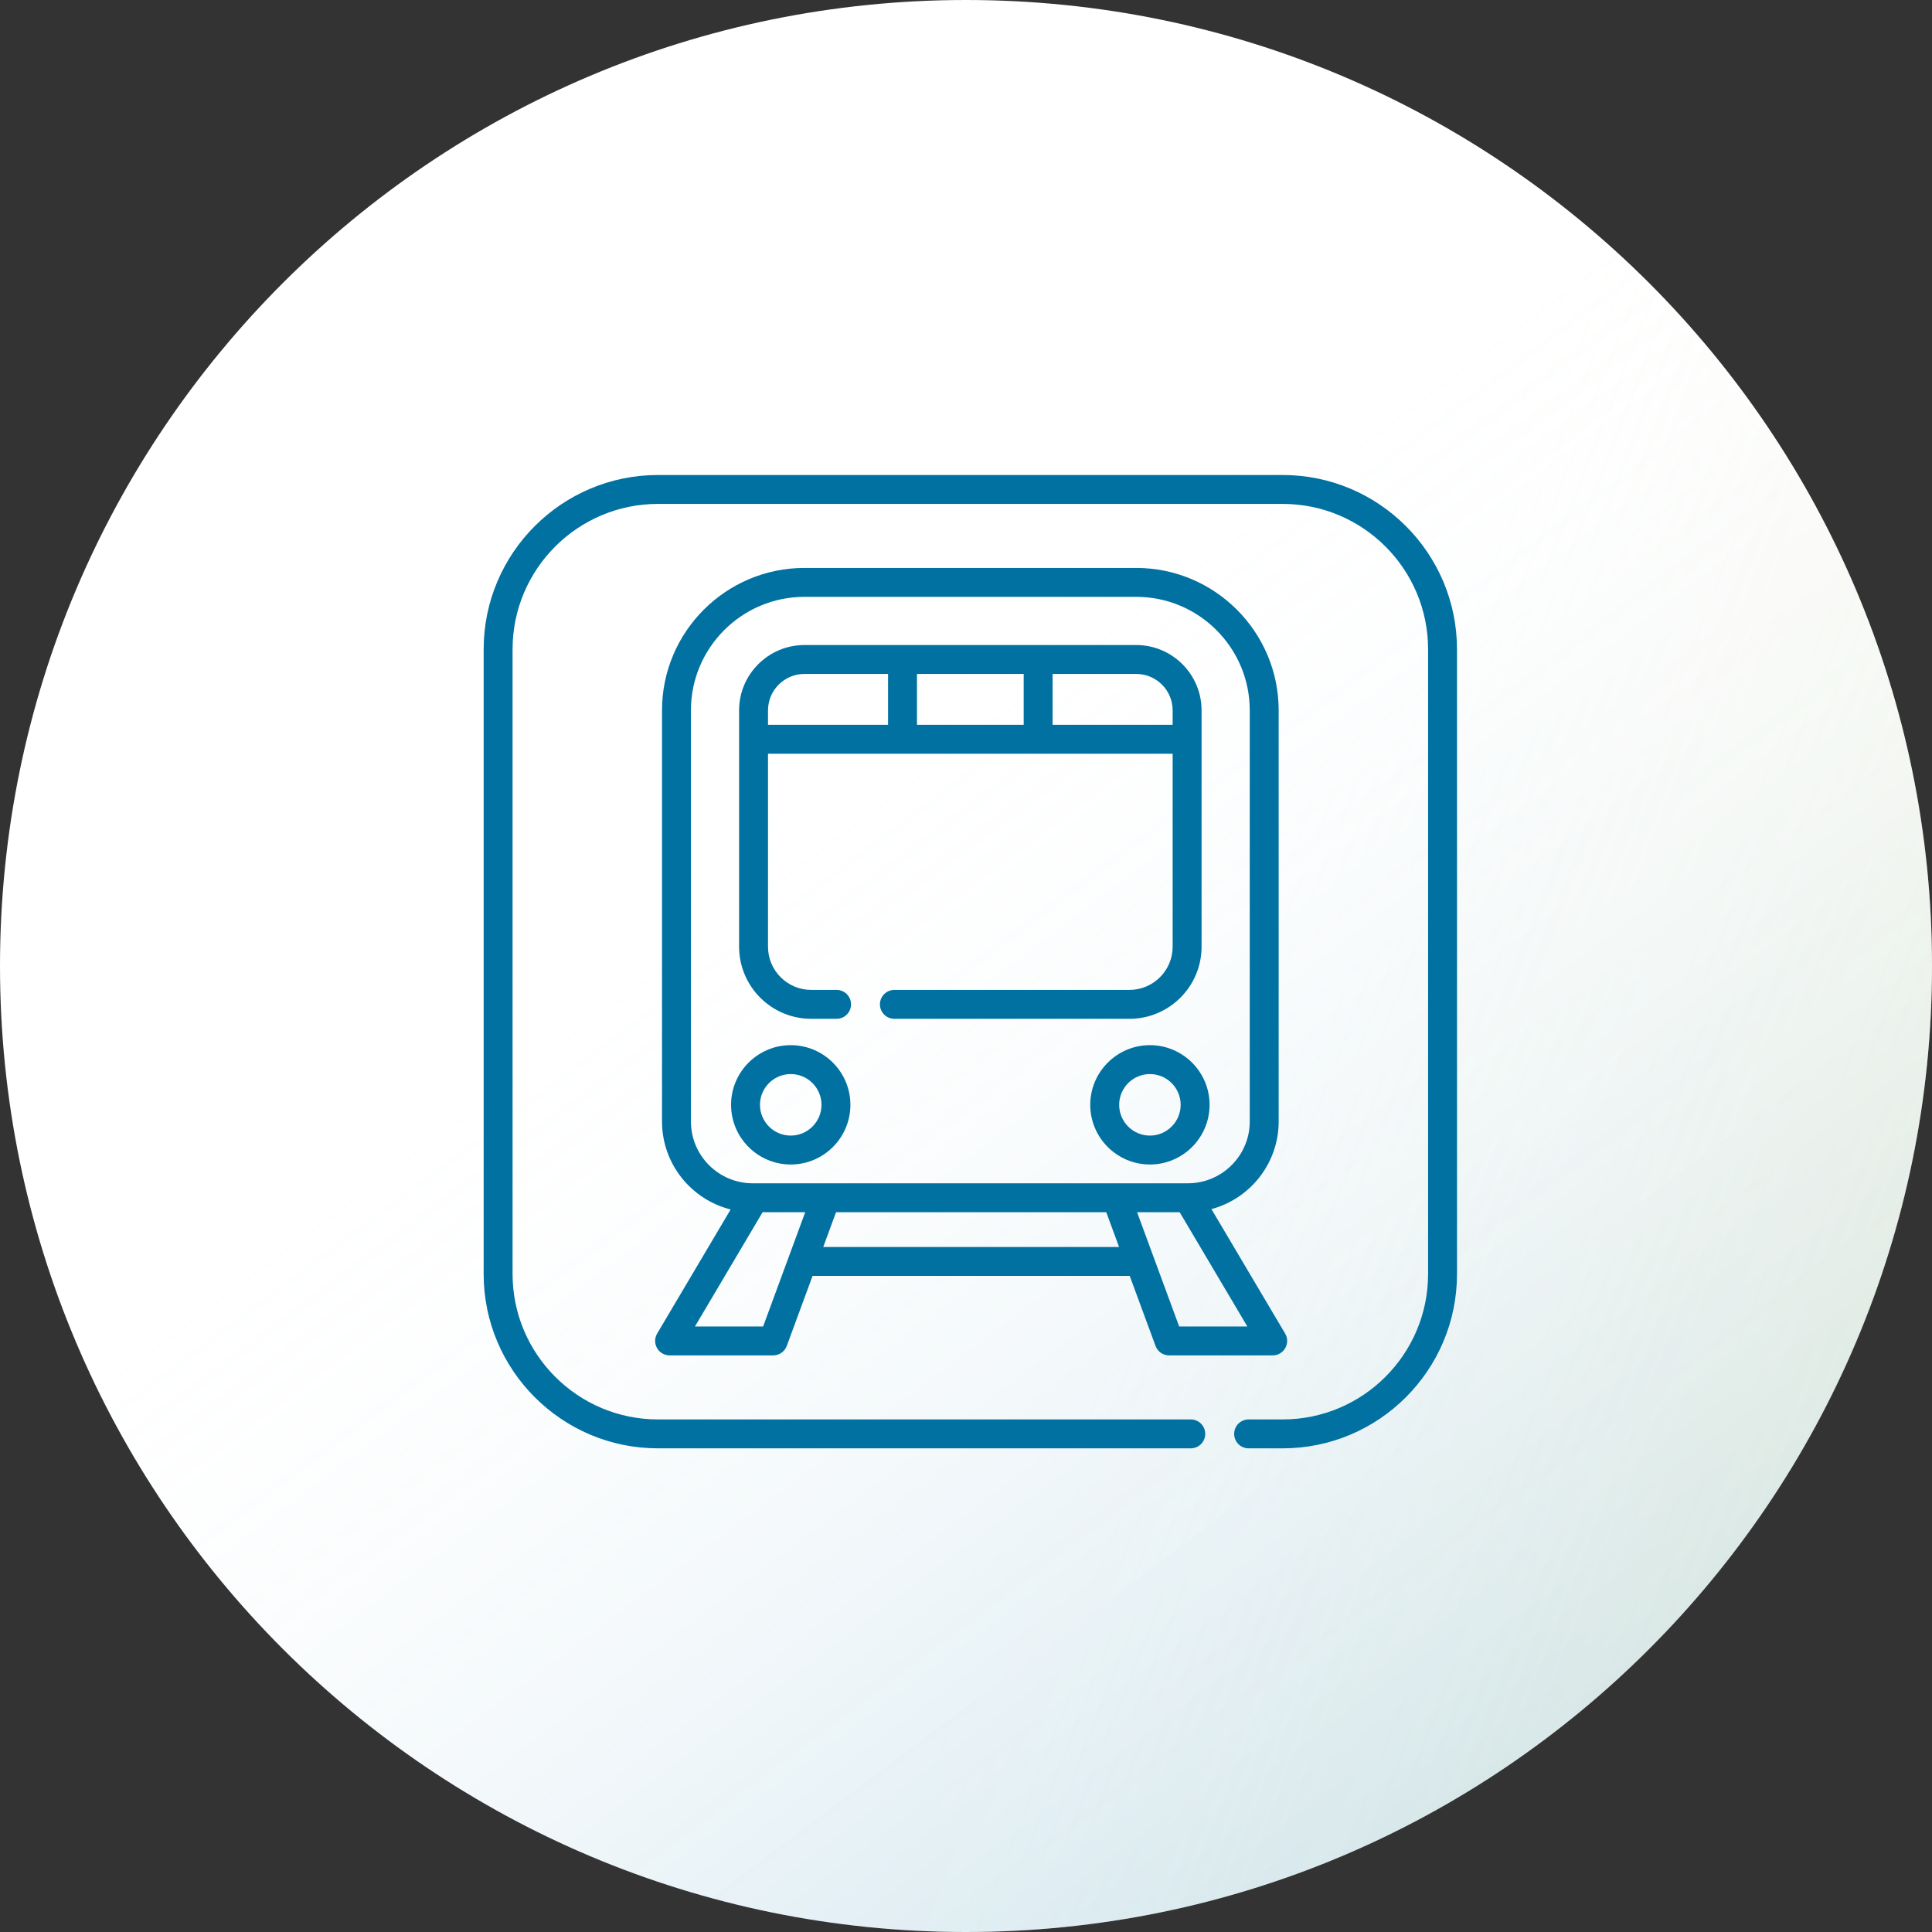
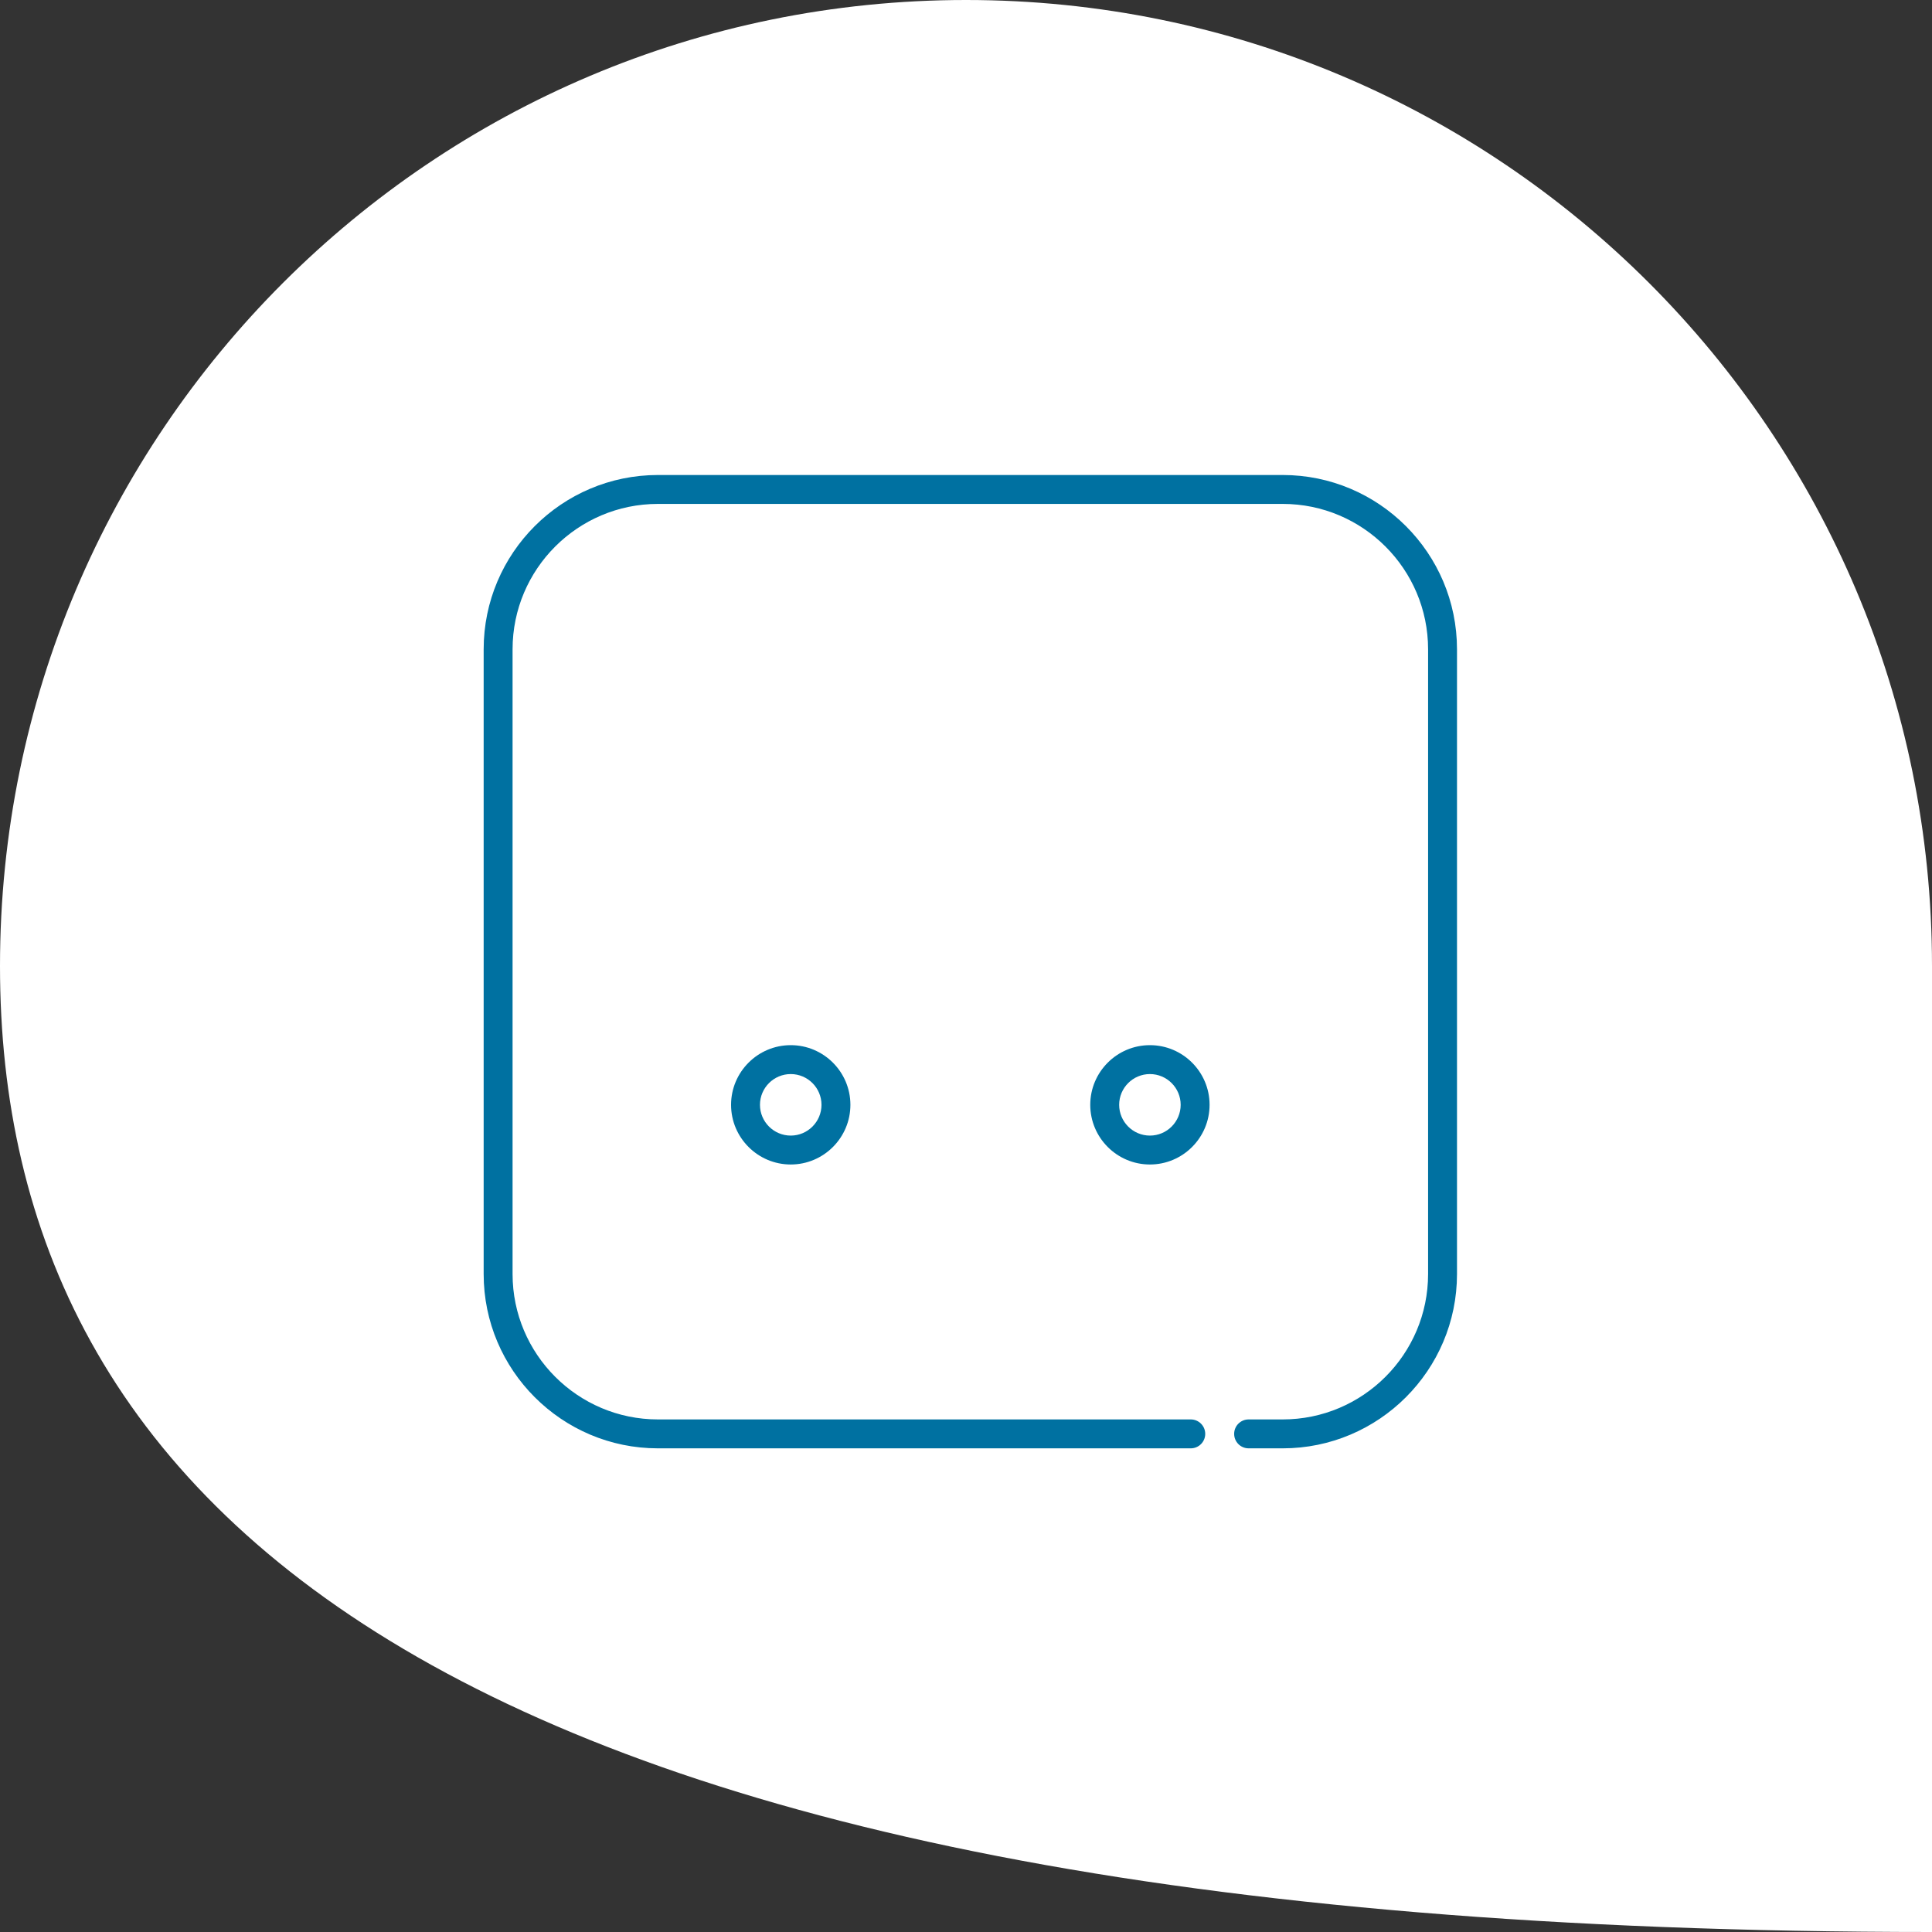
<svg xmlns="http://www.w3.org/2000/svg" width="108" height="108" viewBox="0 0 108 108" fill="none">
  <rect x="0" y="0" width="108" height="108" fill="#333333" stroke="none" />
  <g id="Rounded/gradient">
-     <path d="M0 54C0 24.177 24.177 0 54 0V0C83.823 0 108 24.177 108 54V54C108 83.823 83.823 108 54 108V108C24.177 108 0 83.823 0 54V54Z" fill="white" />
-     <path d="M0 54C0 24.177 24.177 0 54 0V0C83.823 0 108 24.177 108 54V54C108 83.823 83.823 108 54 108V108C24.177 108 0 83.823 0 54V54Z" fill="url(#paint0_linear_70_7234)" fill-opacity="0.2" style="mix-blend-mode:multiply" />
-     <path d="M0 54C0 24.177 24.177 0 54 0V0C83.823 0 108 24.177 108 54V54C108 83.823 83.823 108 54 108V108C24.177 108 0 83.823 0 54V54Z" fill="url(#paint1_linear_70_7234)" fill-opacity="0.2" style="mix-blend-mode:multiply" />
+     <path d="M0 54C0 24.177 24.177 0 54 0V0C83.823 0 108 24.177 108 54V54V108C24.177 108 0 83.823 0 54V54Z" fill="white" />
    <g id="Stations" clip-path="url(#clip0_70_7234)">
      <path id="Vector" d="M71.705 26.553H36.779C31.407 26.553 27.037 30.923 27.037 36.295V71.221C27.037 76.592 31.407 80.963 36.779 80.963H66.565C67.011 80.963 67.373 80.601 67.373 80.154C67.373 79.708 67.011 79.347 66.565 79.347H36.779C32.299 79.347 28.653 75.701 28.653 71.221V36.295C28.653 31.814 32.299 28.169 36.779 28.169H71.705C76.186 28.169 79.831 31.814 79.831 36.295V71.221C79.831 75.701 76.186 79.347 71.705 79.347H69.798C69.352 79.347 68.99 79.708 68.99 80.154C68.99 80.601 69.352 80.963 69.798 80.963H71.705C77.077 80.963 81.447 76.592 81.447 71.221V36.295C81.447 30.923 77.077 26.553 71.705 26.553Z" fill="#0071A1" />
-       <path id="Vector_2" d="M45.345 56.952H46.765C47.211 56.952 47.573 56.59 47.573 56.144C47.573 55.698 47.211 55.336 46.765 55.336H45.345C44.015 55.336 42.932 54.253 42.932 52.923V42.133H65.552V52.922C65.552 54.253 64.469 55.336 63.139 55.336H49.997C49.551 55.336 49.189 55.698 49.189 56.144C49.189 56.59 49.551 56.952 49.997 56.952H63.139C65.36 56.952 67.168 55.145 67.168 52.922V39.709C67.168 37.696 65.53 36.058 63.517 36.058H44.967C42.954 36.058 41.316 37.696 41.316 39.709V52.922C41.316 55.145 43.124 56.952 45.345 56.952ZM65.552 39.709V40.517H58.841V37.674H63.517C64.639 37.674 65.552 38.587 65.552 39.709ZM57.225 37.674V40.517H51.259V37.674H57.225ZM44.967 37.674H49.643V40.517H42.932V39.709C42.932 38.587 43.845 37.674 44.967 37.674Z" fill="#0071A1" />
      <path id="Vector_3" d="M47.538 61.76C47.538 59.921 46.042 58.425 44.203 58.425C42.364 58.425 40.867 59.921 40.867 61.76C40.867 63.599 42.364 65.096 44.203 65.096C46.042 65.096 47.538 63.599 47.538 61.76ZM42.483 61.76C42.483 60.812 43.255 60.041 44.203 60.041C45.151 60.041 45.922 60.812 45.922 61.76C45.922 62.708 45.151 63.48 44.203 63.48C43.255 63.48 42.483 62.708 42.483 61.76Z" fill="#0071A1" />
      <path id="Vector_4" d="M64.281 58.425C62.442 58.425 60.946 59.921 60.946 61.76C60.946 63.599 62.442 65.096 64.281 65.096C66.12 65.096 67.616 63.599 67.616 61.76C67.616 59.921 66.12 58.425 64.281 58.425ZM64.281 63.48C63.333 63.48 62.562 62.708 62.562 61.76C62.562 60.812 63.333 60.041 64.281 60.041C65.229 60.041 66 60.812 66 61.76C66 62.708 65.229 63.48 64.281 63.48Z" fill="#0071A1" />
-       <path id="Vector_5" d="M36.729 75.359C36.872 75.611 37.141 75.767 37.431 75.767H43.222C43.561 75.767 43.864 75.556 43.981 75.238L45.423 71.323H63.152L64.595 75.238C64.712 75.556 65.014 75.767 65.353 75.767H71.144C71.435 75.767 71.703 75.611 71.847 75.359C71.99 75.107 71.988 74.797 71.84 74.547L67.72 67.59C69.882 67.009 71.478 65.034 71.478 62.692V39.709C71.478 35.319 67.907 31.748 63.517 31.748H44.968C40.578 31.748 37.007 35.319 37.007 39.709V62.692C37.007 65.062 38.642 67.057 40.843 67.61L36.735 74.547C36.588 74.797 36.585 75.107 36.729 75.359ZM46.019 69.707L46.735 67.763H61.841L62.557 69.707H46.019ZM65.916 74.151L63.563 67.764H65.945L69.727 74.151H65.916ZM38.623 62.692V39.709C38.623 36.211 41.469 33.364 44.968 33.364H63.517C67.016 33.364 69.862 36.211 69.862 39.709V62.692C69.862 64.597 68.311 66.147 66.405 66.147H42.078C40.173 66.147 38.623 64.597 38.623 62.692ZM42.63 67.764H45.012L42.659 74.151H38.848L42.63 67.764Z" fill="#0071A1" />
    </g>
  </g>
  <defs>
    <linearGradient id="paint0_linear_70_7234" x1="43.2" y1="43.13" x2="87.295" y2="102.046" gradientUnits="userSpaceOnUse">
      <stop stop-color="white" stop-opacity="0" />
      <stop offset="1" stop-color="#0071A1" />
    </linearGradient>
    <linearGradient id="paint1_linear_70_7234" x1="65.284" y1="54" x2="109.053" y2="71.124" gradientUnits="userSpaceOnUse">
      <stop stop-color="white" stop-opacity="0" />
      <stop offset="1" stop-color="#FFEEAF" />
    </linearGradient>
    <clipPath id="clip0_70_7234">
      <rect width="54.41" height="54.41" fill="white" transform="translate(27.037 26.553)" />
    </clipPath>
  </defs>
</svg>